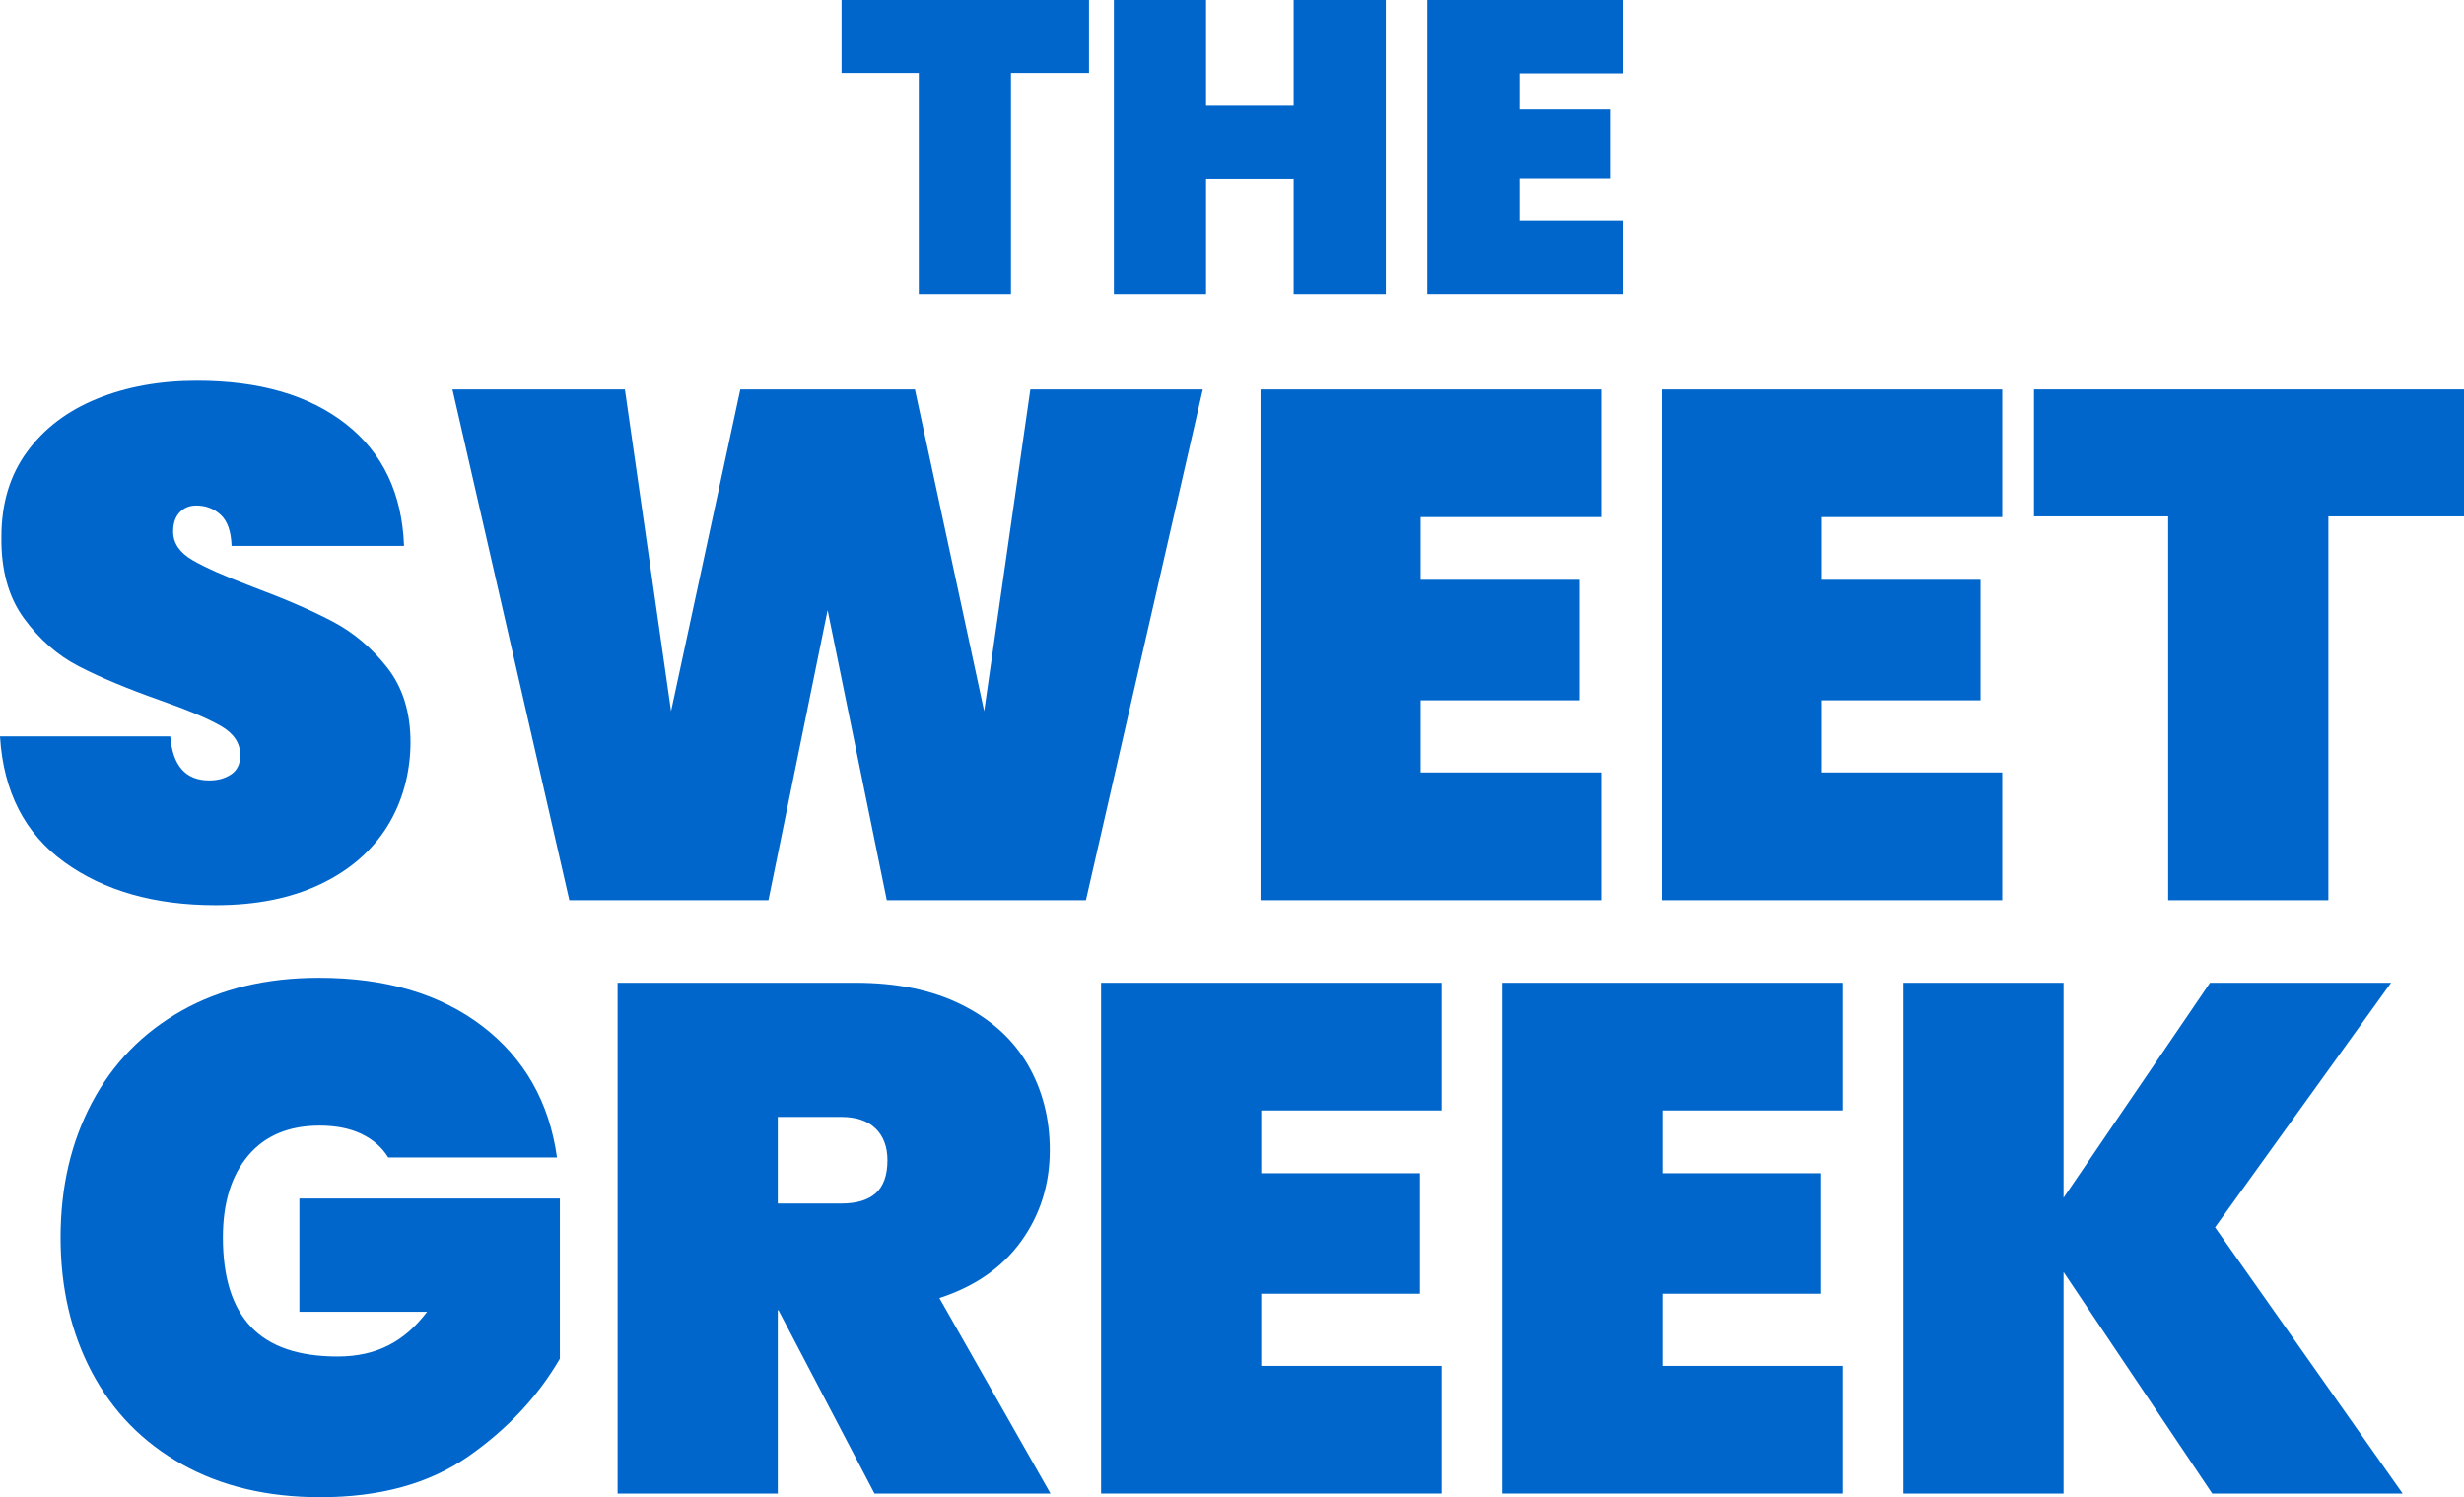
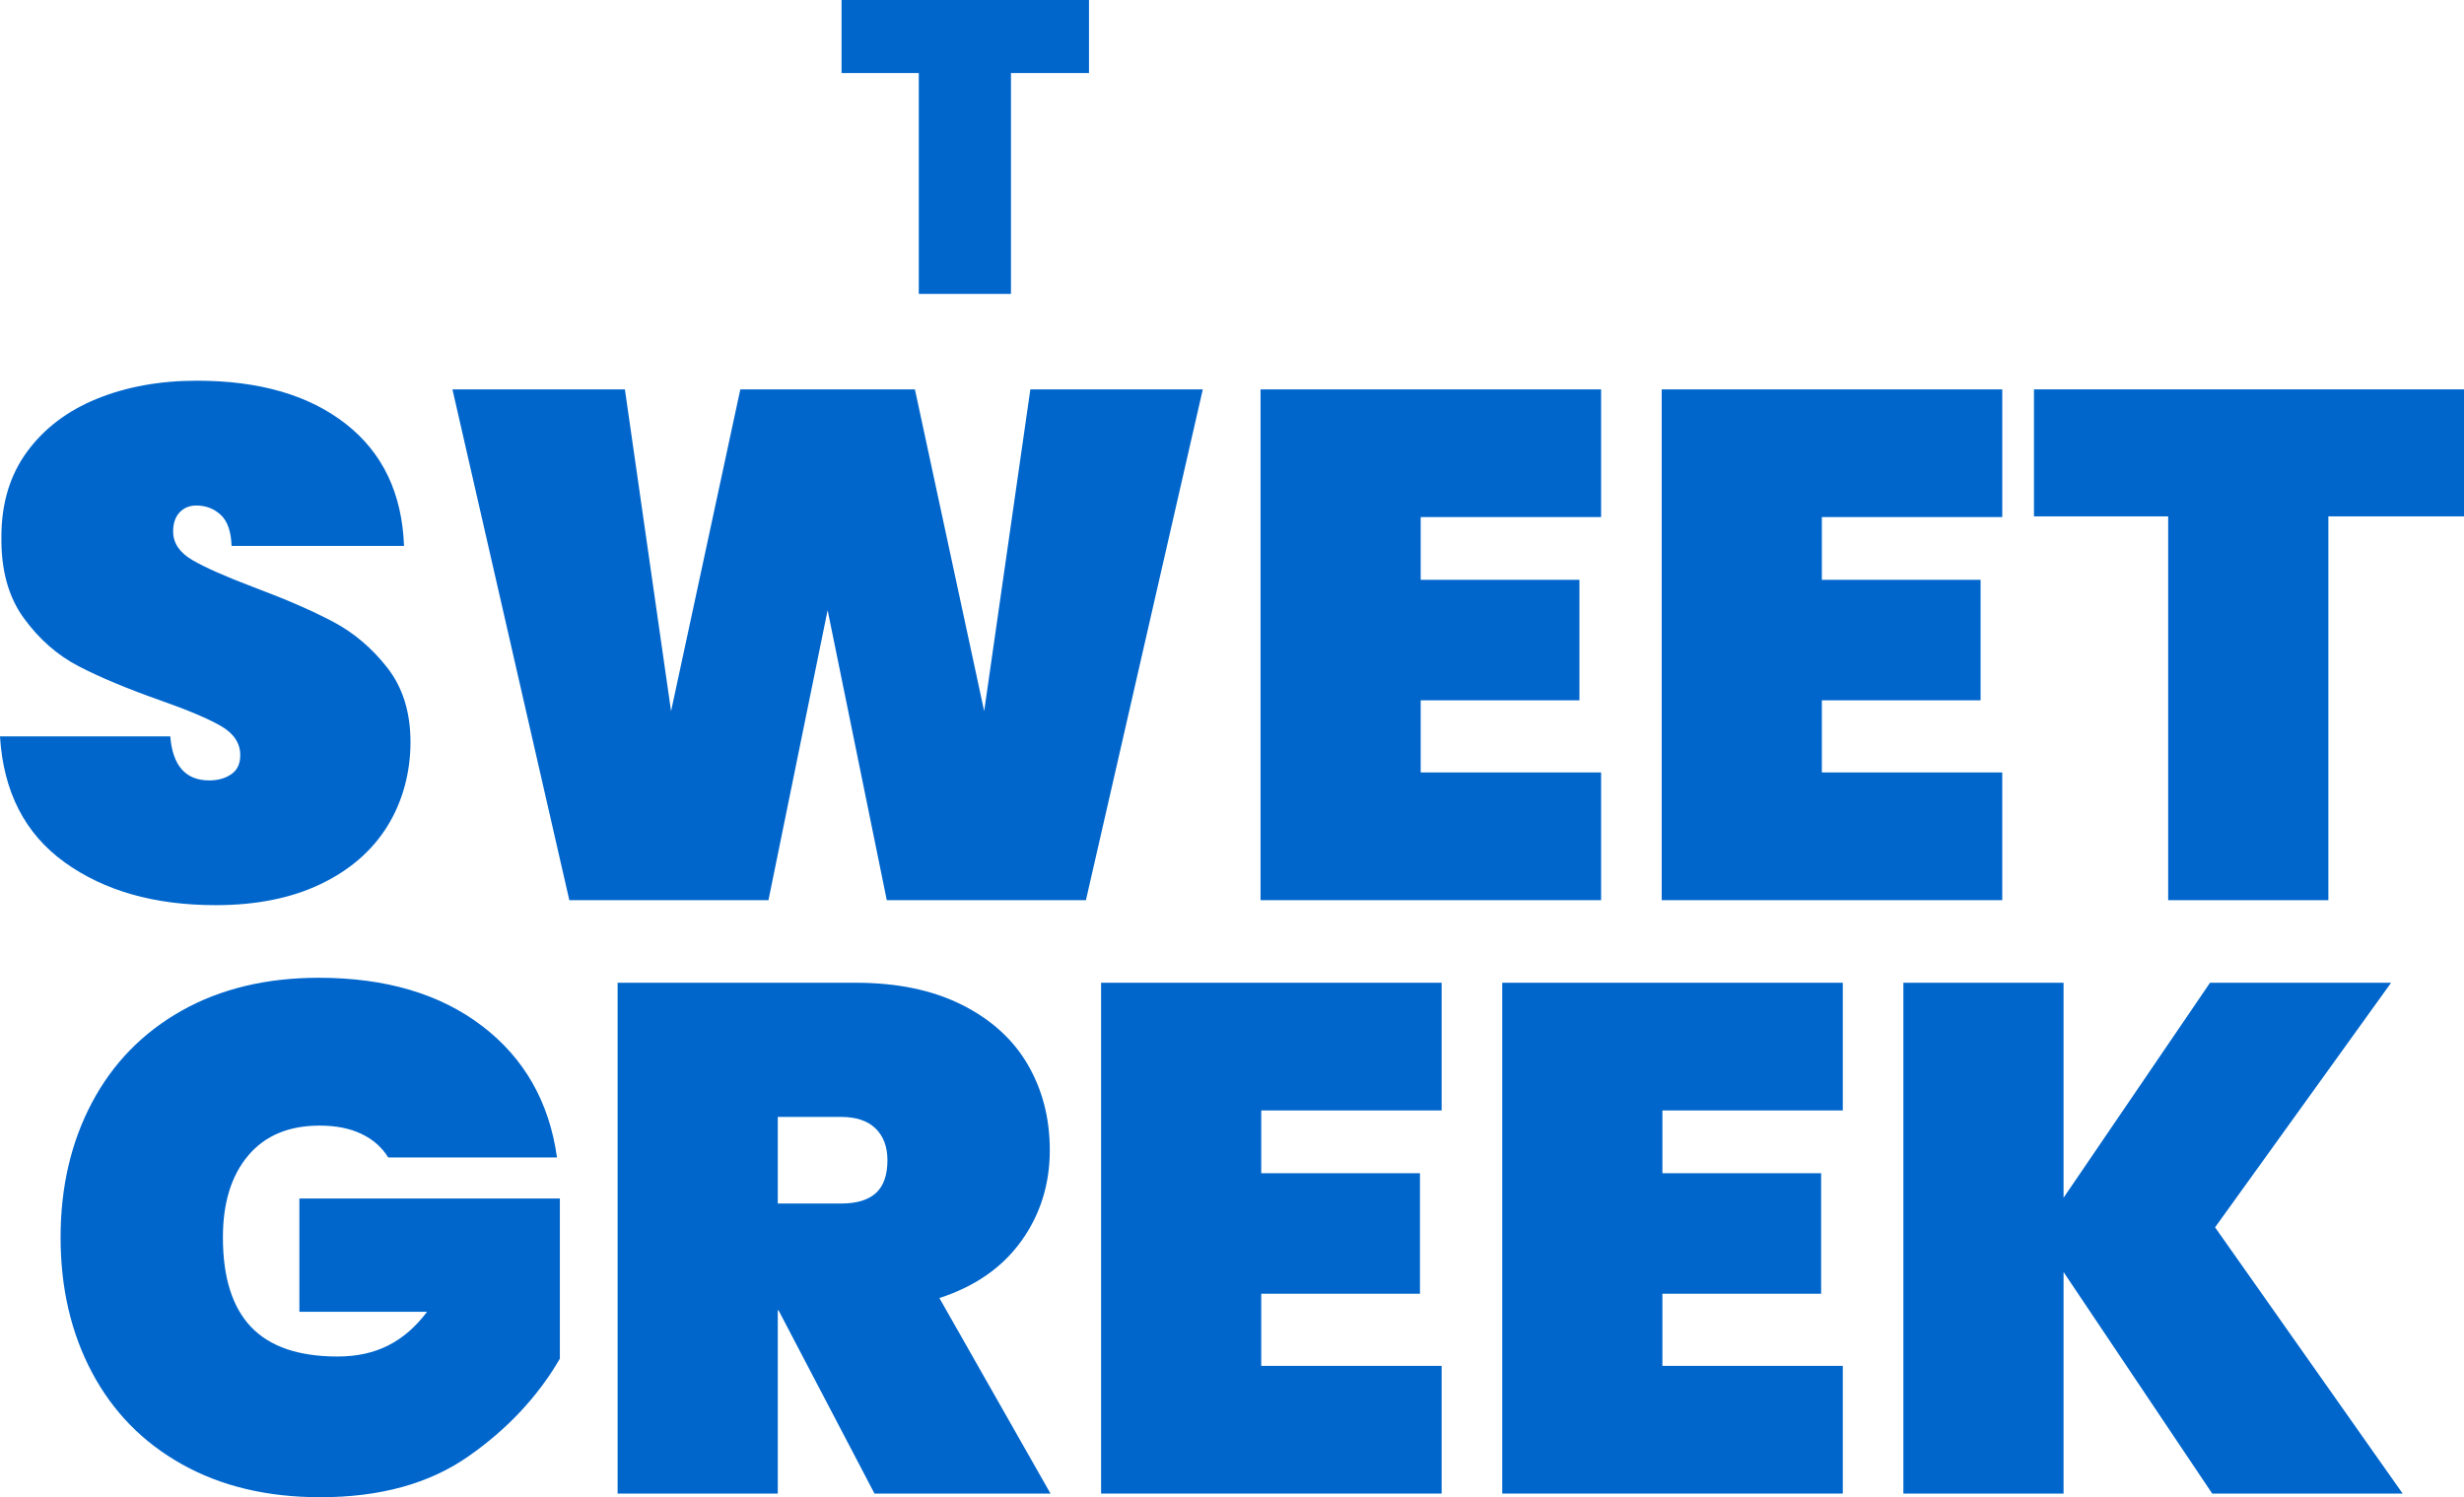
<svg xmlns="http://www.w3.org/2000/svg" id="Layer_2" data-name="Layer 2" viewBox="0 0 712.98 433.25">
  <defs>
    <style>
      .cls-1 {
        fill: #06c;
        stroke-width: 0px;
      }
    </style>
  </defs>
  <g id="Layer_1-2" data-name="Layer 1">
    <g>
      <g>
        <path class="cls-1" d="M18.69,249.53C7.2,241.25.97,229.11,0,213.1h49.27c.69,8.49,4.45,12.74,11.27,12.74,2.51,0,4.63-.59,6.37-1.78,1.74-1.18,2.61-3.03,2.61-5.53,0-3.48-1.88-6.3-5.64-8.46-3.76-2.16-9.6-4.62-17.54-7.41-9.47-3.34-17.3-6.61-23.49-9.81-6.2-3.2-11.52-7.86-15.97-13.99-4.46-6.12-6.61-13.99-6.47-23.59,0-9.6,2.47-17.78,7.41-24.53,4.94-6.75,11.69-11.87,20.25-15.35,8.56-3.48,18.2-5.22,28.92-5.22,18.09,0,32.47,4.18,43.11,12.53,10.65,8.35,16.25,20.11,16.81,35.28h-49.9c-.14-4.18-1.18-7.17-3.13-8.98-1.95-1.81-4.32-2.71-7.1-2.71-1.95,0-3.55.66-4.8,1.98-1.25,1.32-1.88,3.17-1.88,5.53,0,3.34,1.84,6.09,5.53,8.25,3.69,2.16,9.57,4.77,17.64,7.83,9.32,3.48,17.02,6.82,23.07,10.02,6.05,3.2,11.31,7.66,15.76,13.36,4.45,5.71,6.68,12.88,6.68,21.5s-2.23,17.16-6.68,24.32c-4.46,7.17-10.93,12.77-19.42,16.81-8.49,4.04-18.58,6.05-30.27,6.05-17.68,0-32.26-4.14-43.74-12.42Z" />
        <path class="cls-1" d="M348.04,112.68l-33.82,147.82h-57.62l-17.12-83.93-17.12,83.93h-57.62l-33.82-147.82h49.9l13.36,93.12,20.04-93.12h50.52l20.04,93.12,13.36-93.12h49.9Z" />
        <path class="cls-1" d="M411.09,149.63v18.16h45.93v34.87h-45.93v20.88h52.2v36.95h-98.54V112.68h98.54v36.95h-52.2Z" />
        <path class="cls-1" d="M527.17,149.63v18.16h45.93v34.87h-45.93v20.88h52.2v36.95h-98.54V112.68h98.54v36.95h-52.2Z" />
        <path class="cls-1" d="M712.98,112.68v36.75h-39.25v111.07h-46.35v-111.07h-38.83v-36.75h124.43Z" />
        <path class="cls-1" d="M112.32,334.92c-1.81-2.92-4.38-5.18-7.73-6.79-3.34-1.6-7.38-2.4-12.11-2.4-8.91,0-15.8,2.89-20.67,8.67-4.87,5.78-7.31,13.67-7.31,23.7,0,11.55,2.71,20.18,8.14,25.89,5.43,5.71,13.78,8.56,25.05,8.56s19.34-4.31,25.89-12.94h-36.95v-32.78h75.37v46.35c-6.4,11-15.24,20.43-26.51,28.29-11.27,7.87-25.54,11.8-42.8,11.8-15.31,0-28.64-3.16-39.98-9.5-11.35-6.33-20.04-15.21-26.1-26.62-6.05-11.41-9.08-24.43-9.08-39.04s3.03-27.63,9.08-39.04c6.05-11.41,14.72-20.28,25.99-26.62,11.27-6.33,24.5-9.5,39.67-9.5,19.34,0,35.11,4.67,47.29,13.99,12.18,9.33,19.38,21.99,21.61,38h-48.85Z" />
        <path class="cls-1" d="M253.04,432.21l-27.77-53.03h-.21v53.03h-46.35v-147.82h68.9c11.97,0,22.2,2.12,30.69,6.37,8.49,4.25,14.86,10.02,19.1,17.33,4.24,7.31,6.37,15.55,6.37,24.74,0,9.88-2.75,18.65-8.25,26.31-5.5,7.66-13.4,13.15-23.7,16.49l32.15,56.58h-50.94ZM225.06,348.28h18.37c4.45,0,7.79-1.01,10.02-3.03,2.22-2.02,3.34-5.18,3.34-9.5,0-3.89-1.15-6.96-3.44-9.19-2.3-2.23-5.6-3.34-9.92-3.34h-18.37v25.05Z" />
        <path class="cls-1" d="M364.95,321.35v18.16h45.93v34.87h-45.93v20.88h52.2v36.95h-98.54v-147.82h98.54v36.95h-52.2Z" />
        <path class="cls-1" d="M481.03,321.35v18.16h45.93v34.87h-45.93v20.88h52.2v36.95h-98.54v-147.82h98.54v36.95h-52.2Z" />
        <path class="cls-1" d="M640.12,432.21l-43.01-64.1v64.1h-46.35v-147.82h46.35v62.22l42.38-62.22h52.4l-50.94,70.78,54.28,77.04h-55.12Z" />
      </g>
      <g>
        <path class="cls-1" d="M315.11,0v21.14h-22.58v63.91h-26.67V21.14h-22.35V0h71.6Z" />
-         <path class="cls-1" d="M401,0v85.05h-26.67v-33.16h-25.35v33.16h-26.67V0h26.67v30.63h25.35V0h26.67Z" />
-         <path class="cls-1" d="M439.68,21.26v10.45h26.43v20.06h-26.43v12.01h30.03v21.26h-56.7V0h56.7v21.26h-30.03Z" />
      </g>
    </g>
  </g>
</svg>